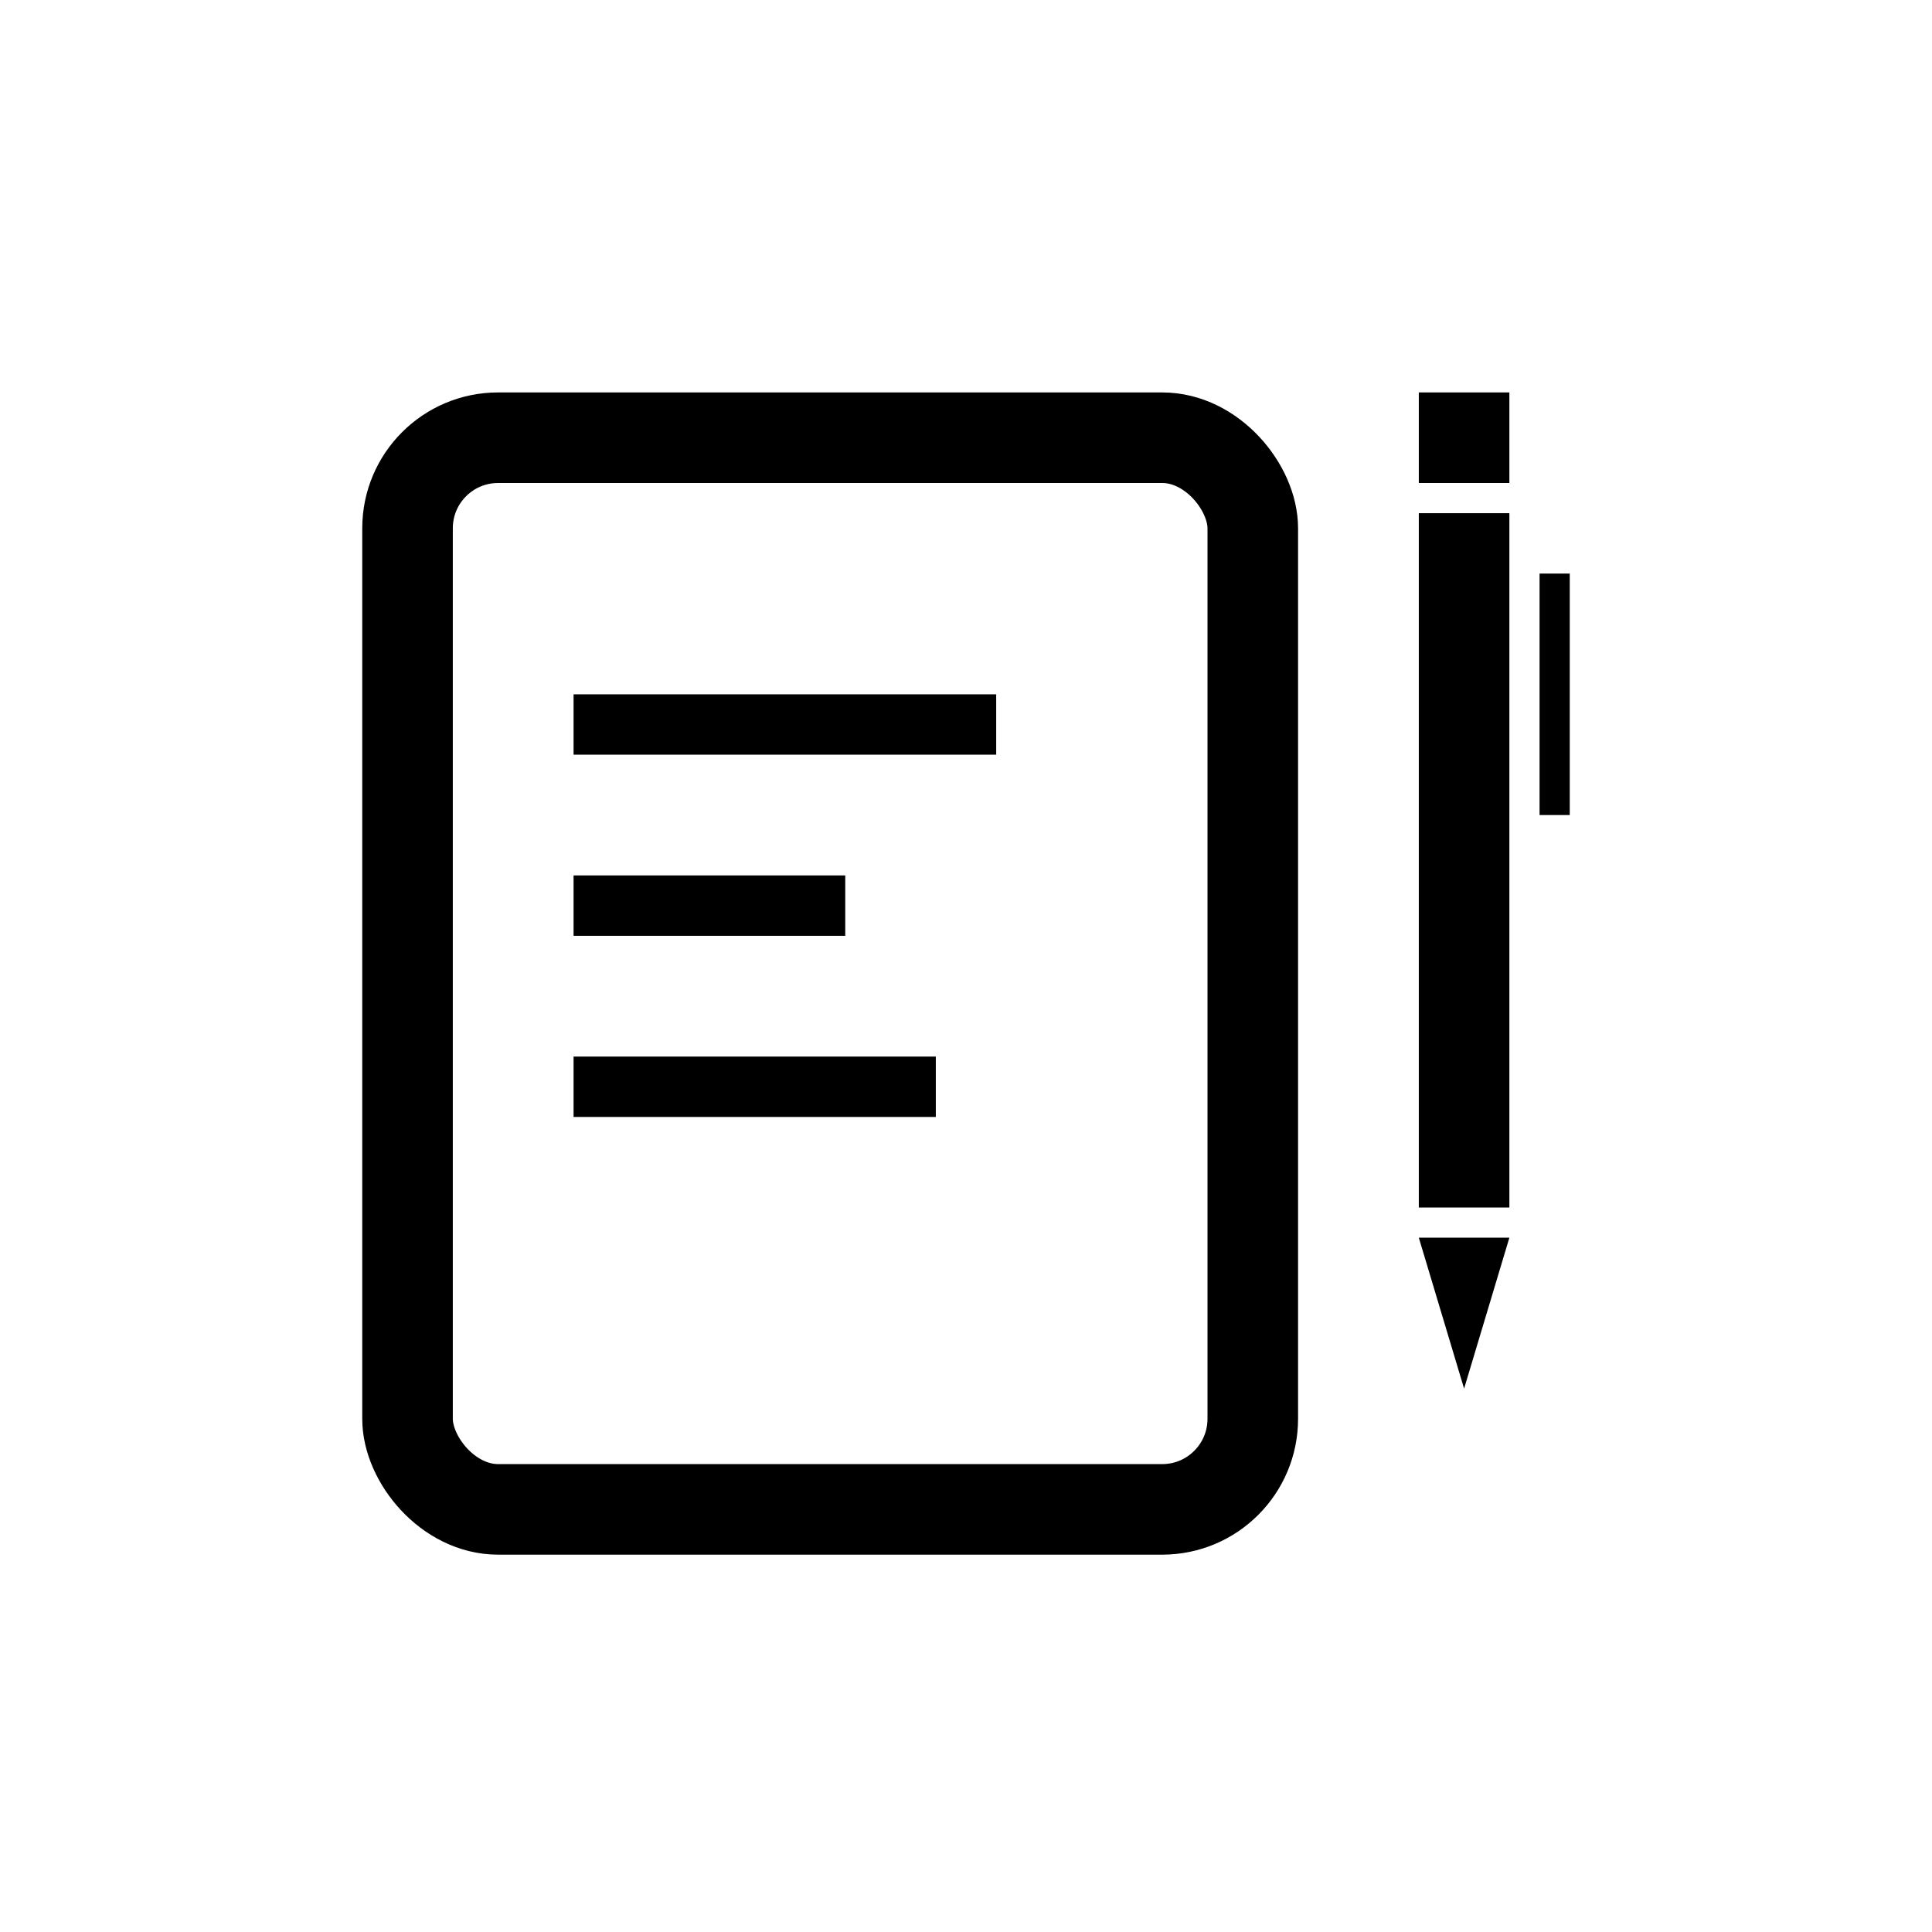
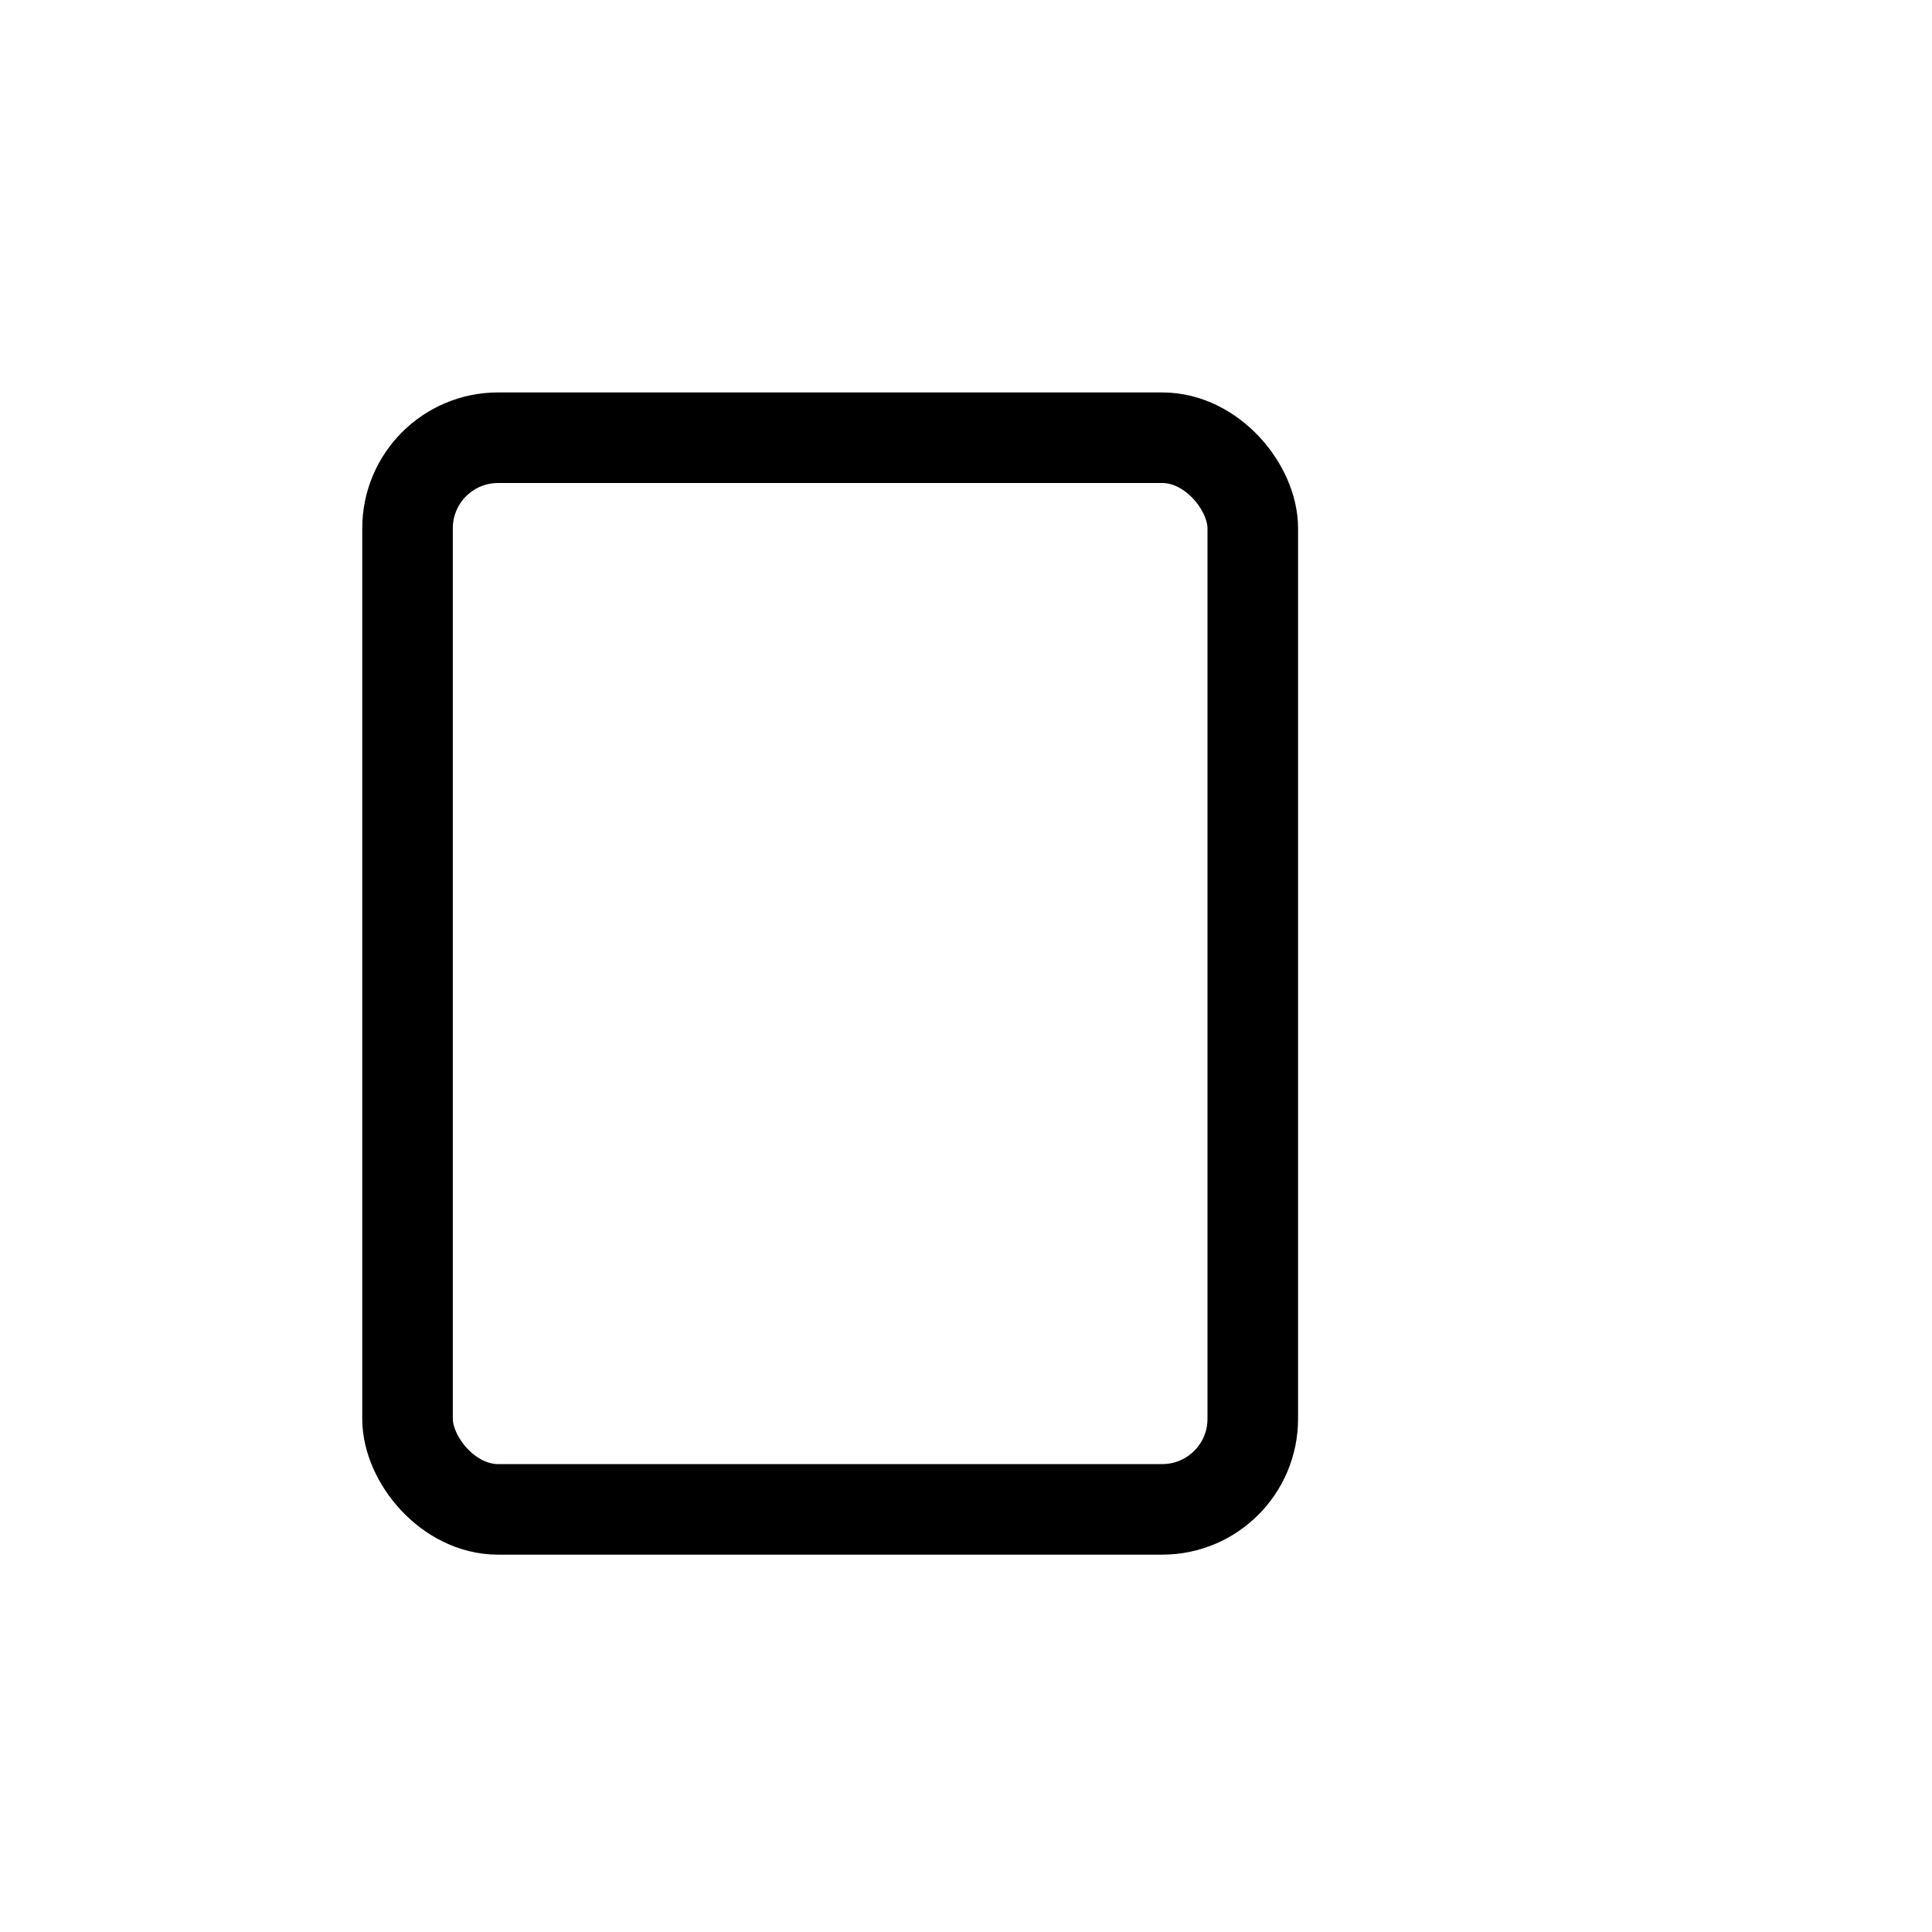
<svg xmlns="http://www.w3.org/2000/svg" width="64" height="64" viewBox="0 0 64 64">
  <g fill="none" fill-rule="evenodd">
-     <path d="M0 0h64v64H0z" />
    <rect stroke="#000" stroke-width="3" x="13.5" y="14.5" width="28" height="35.5" rx="3" />
-     <path fill="#000" d="M47 41l1.5 5 1.5-5M47 17h3v23h-3zM51 19h1v8h-1zM47 13h3v3h-3zM19 23h14v2H19zM19 29h9v2h-9zM19 35h12v2H19z" />
  </g>
</svg>